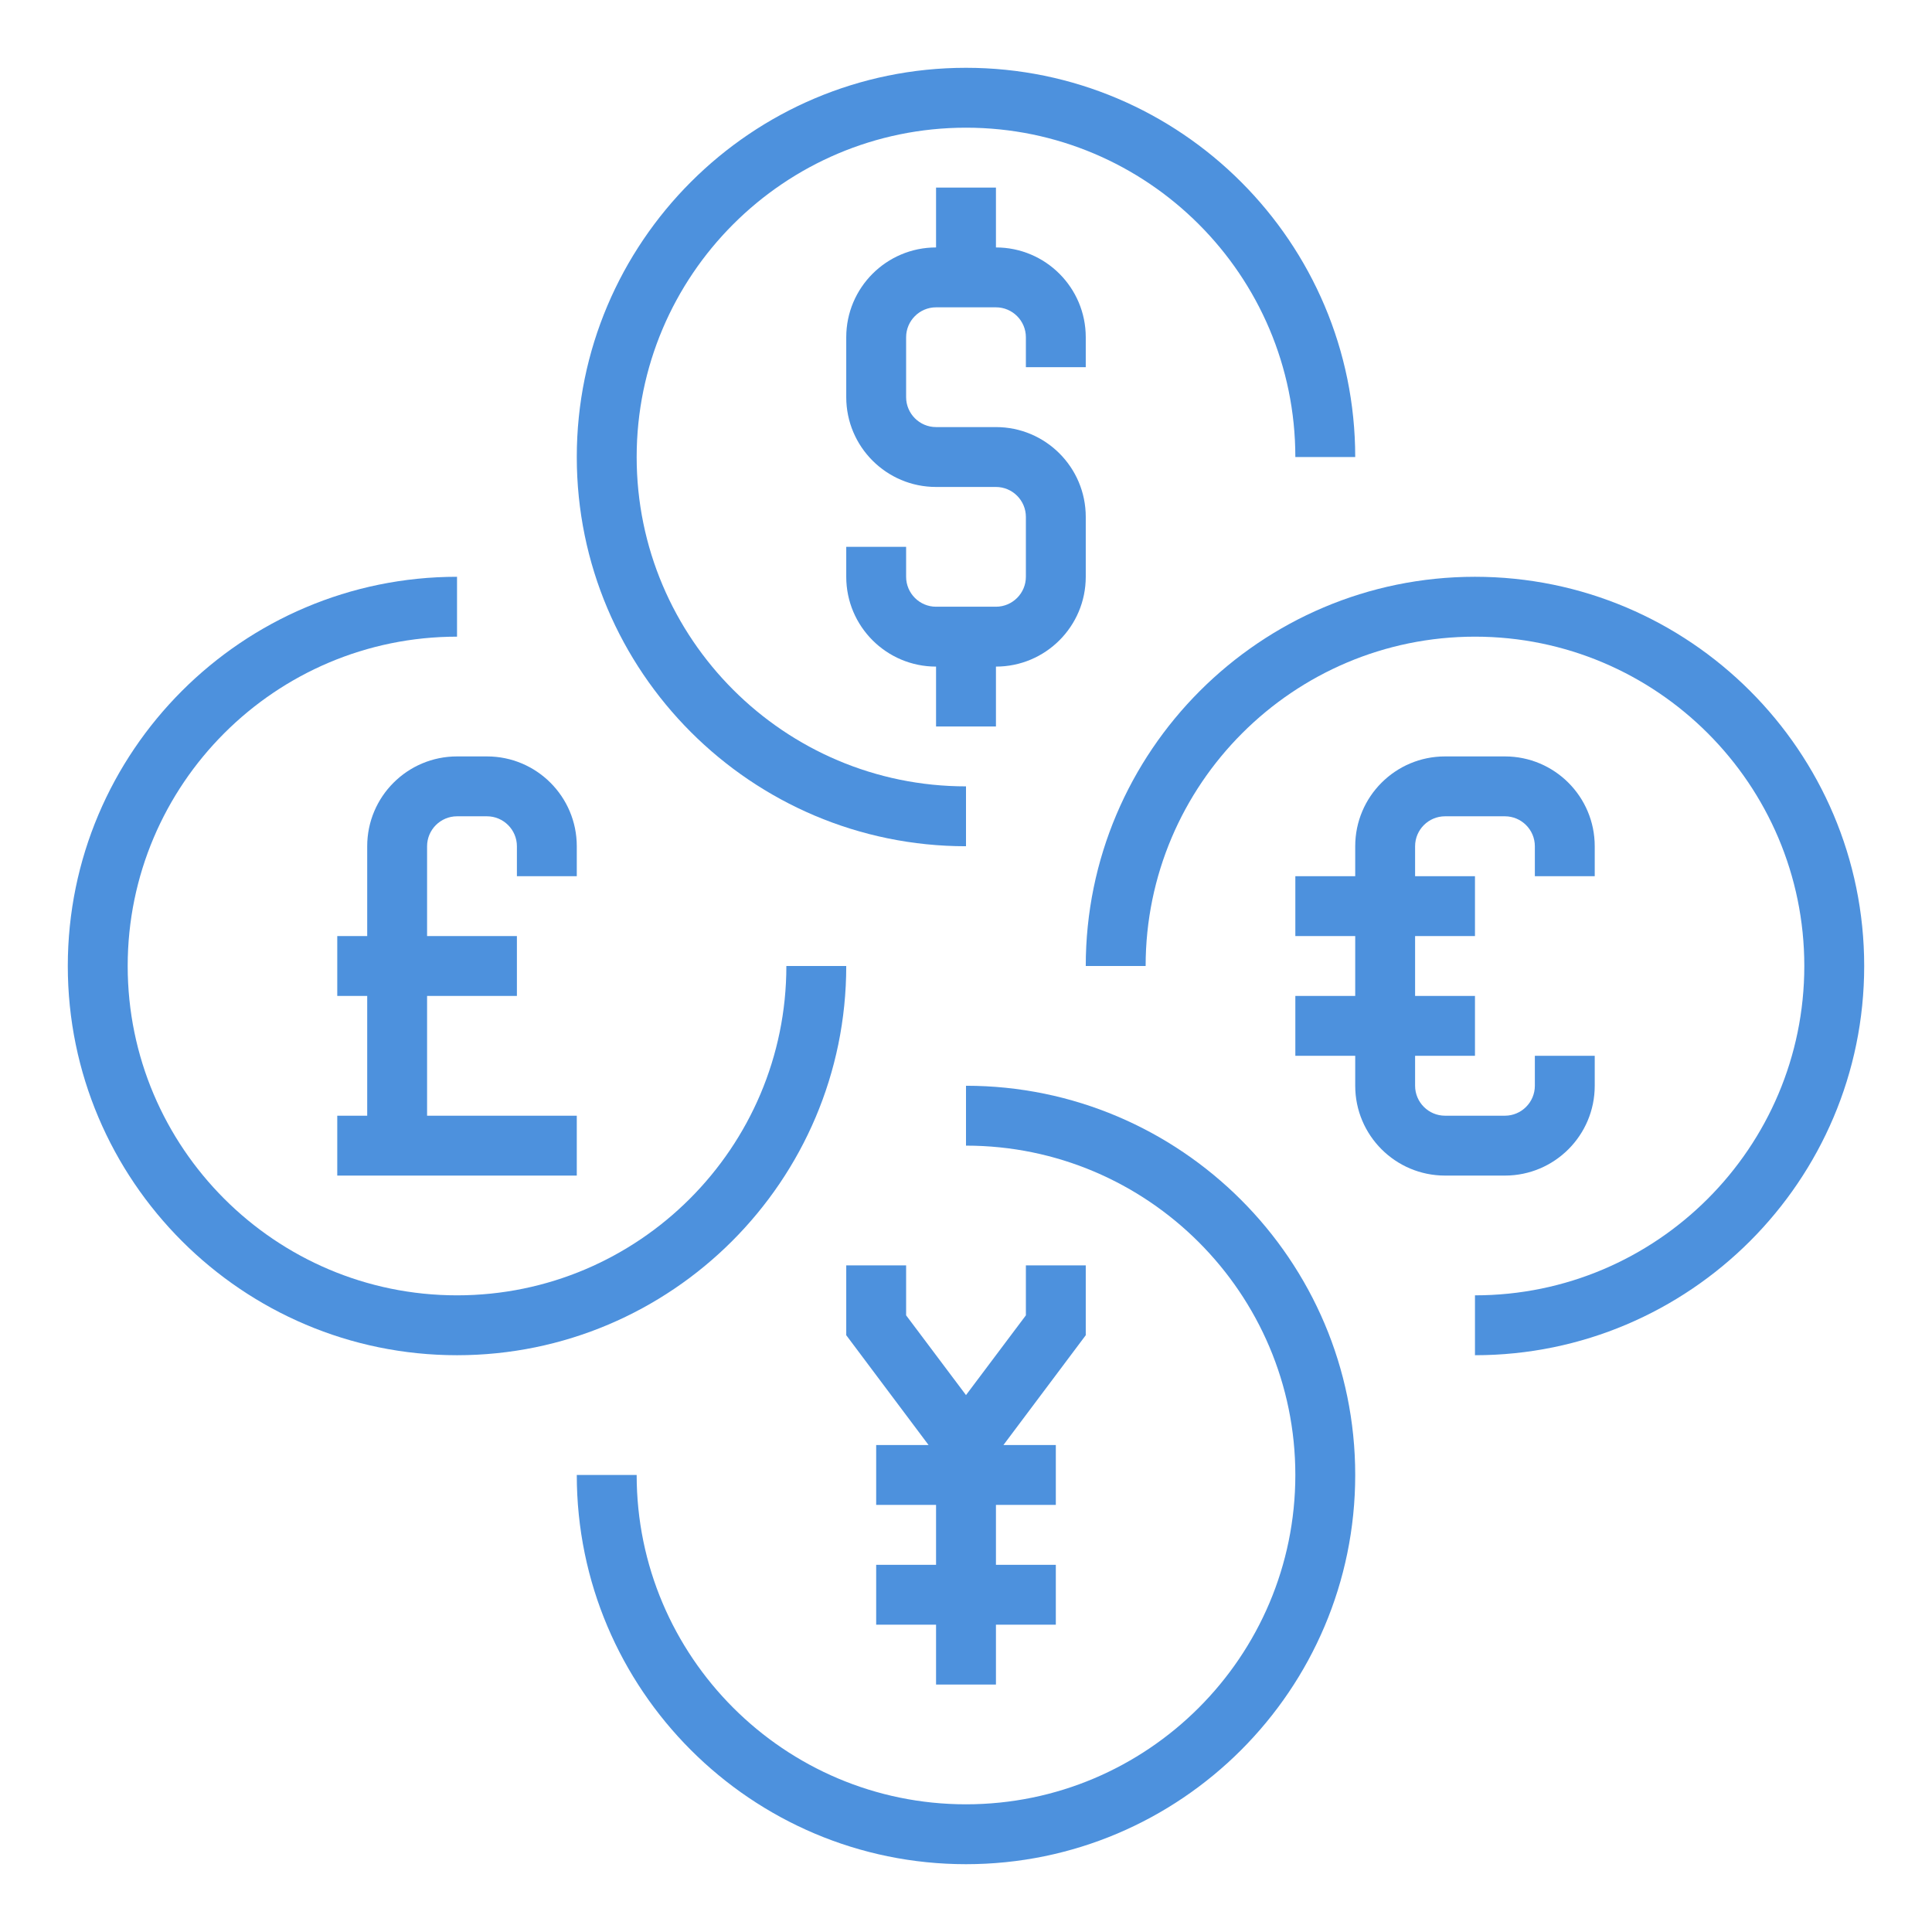
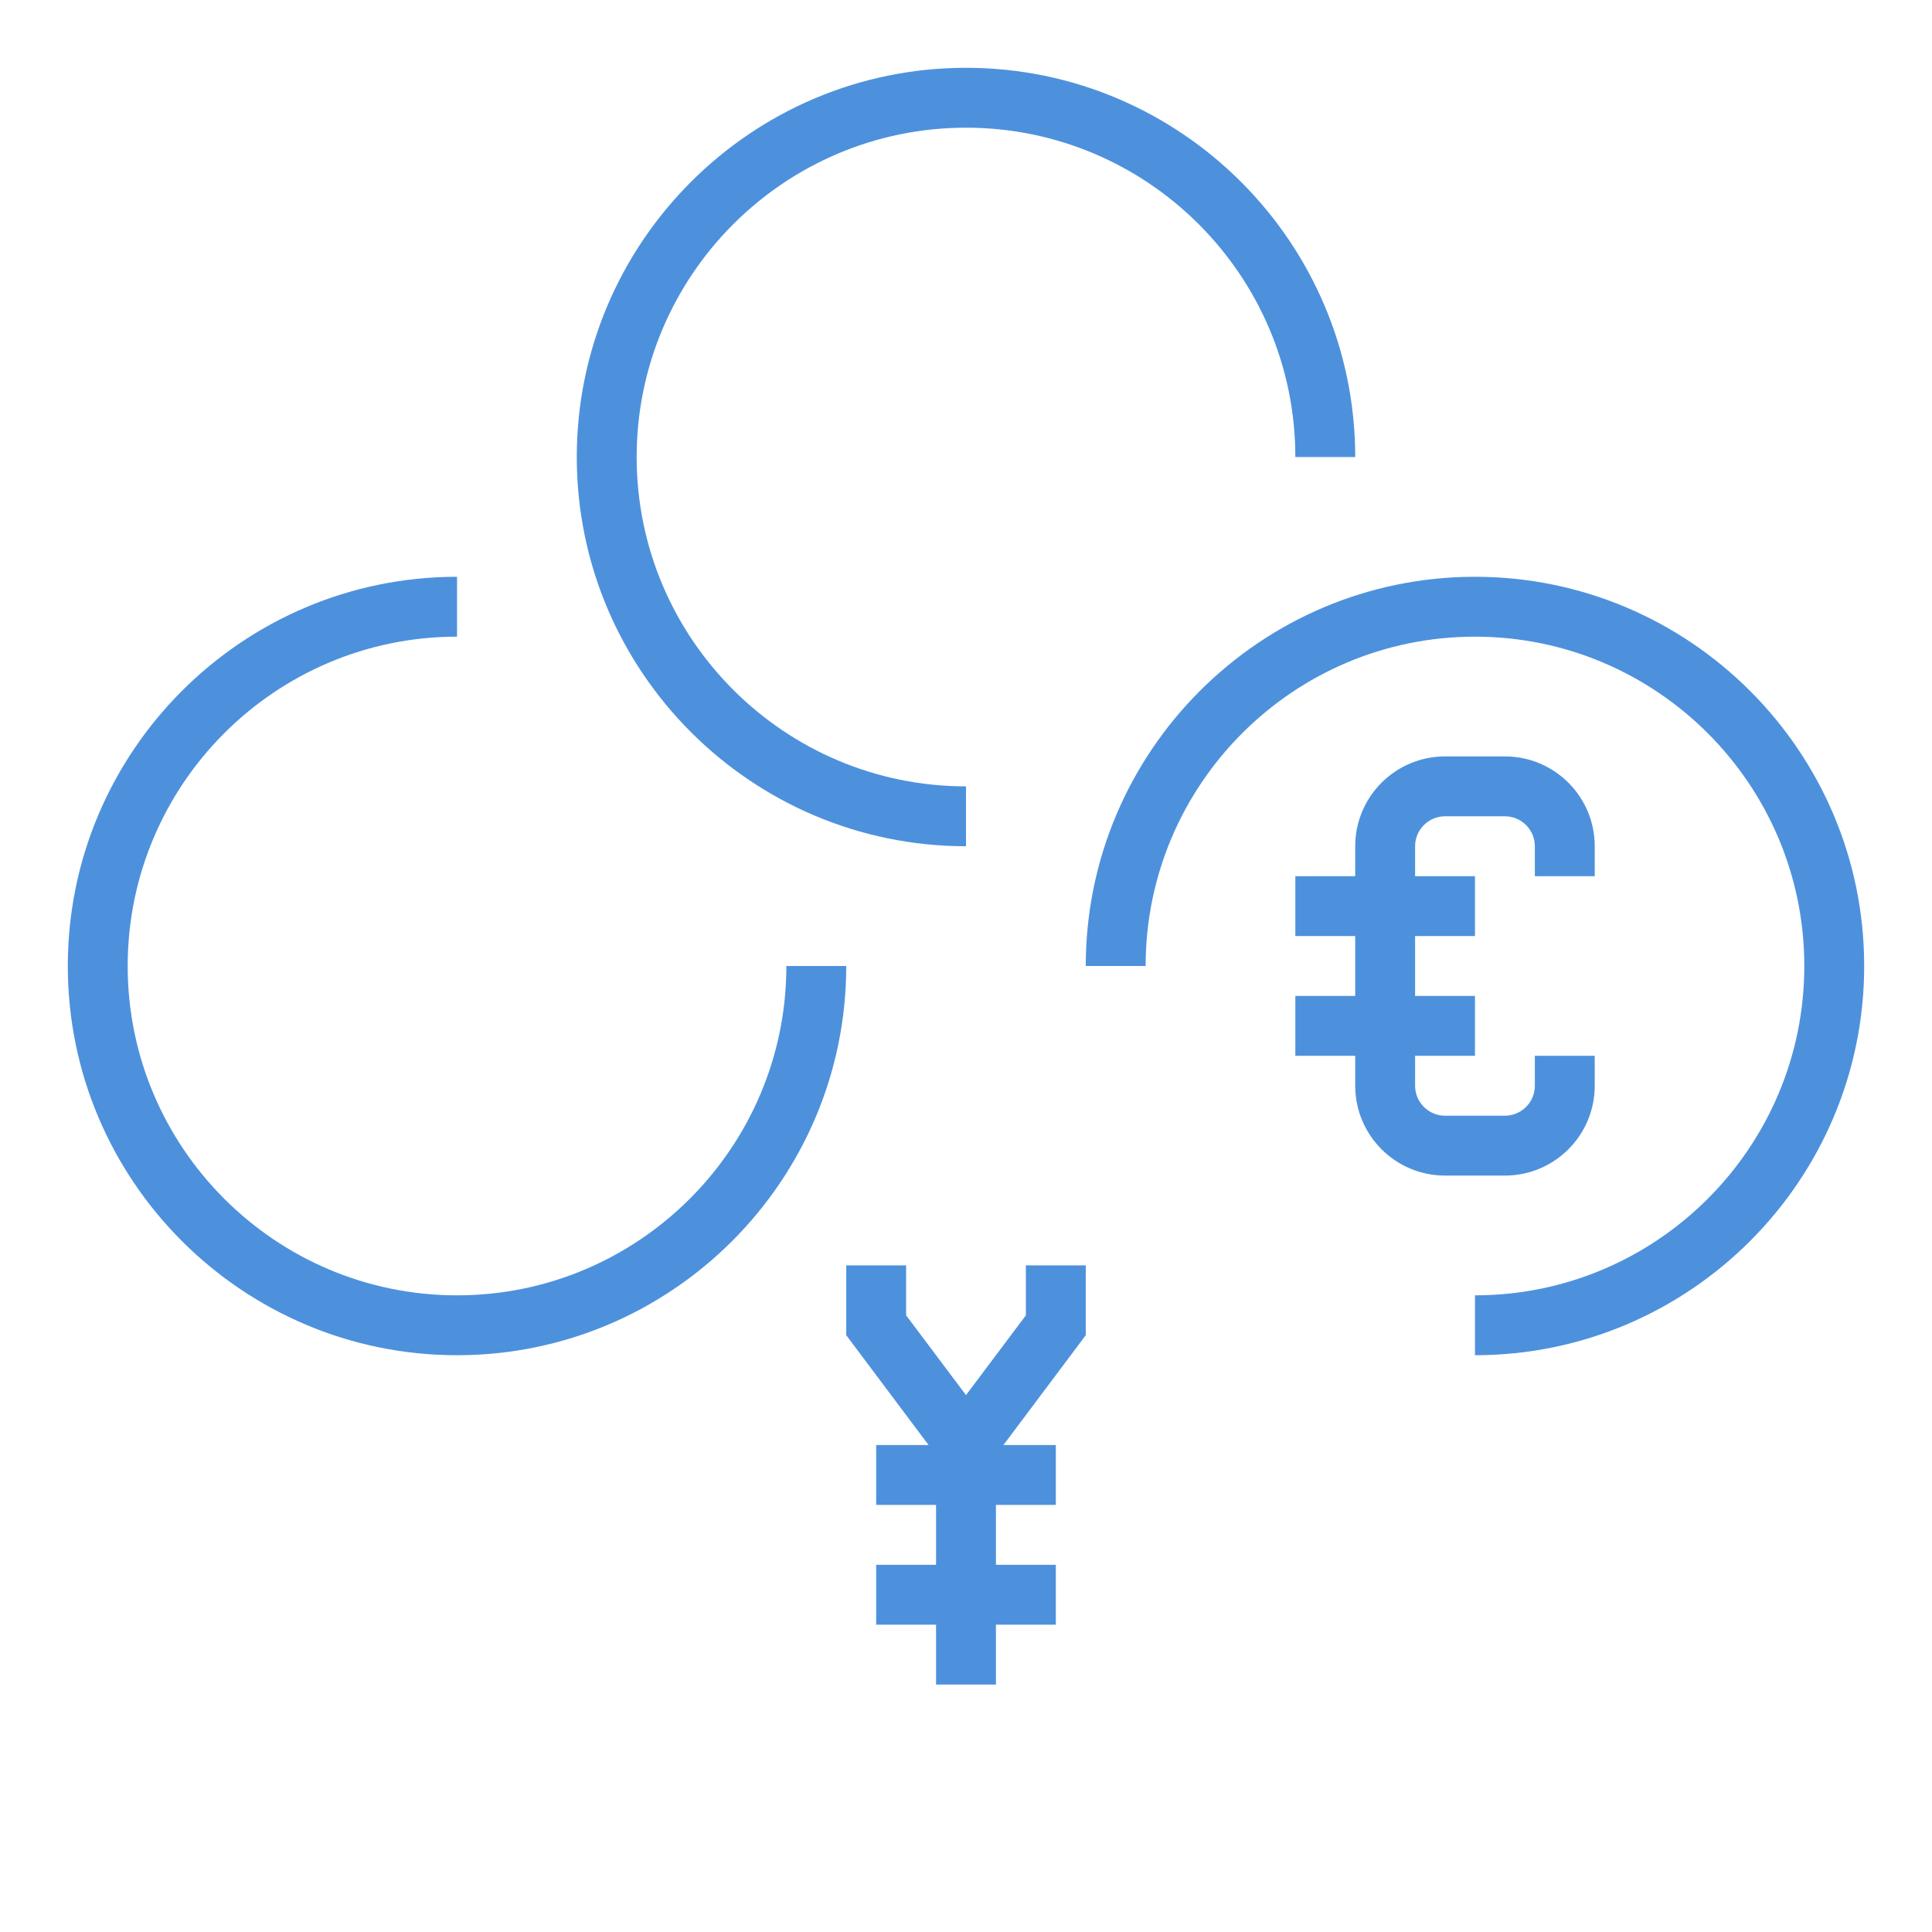
<svg xmlns="http://www.w3.org/2000/svg" width="1440" zoomAndPan="magnify" viewBox="0 0 1080 1080" height="1440" preserveAspectRatio="xMidYMid meet" version="1.0">
  <defs>
    <clipPath id="887c5c2beb">
      <path d="M 37.902 322 L 474 322 L 474 758 L 37.902 758 Z M 37.902 322 " clip-rule="nonzero" />
    </clipPath>
    <clipPath id="dfa2af94d1">
      <path d="M 606 322 L 1042.152 322 L 1042.152 758 L 606 758 Z M 606 322 " clip-rule="nonzero" />
    </clipPath>
    <clipPath id="a874d8a31d">
      <path d="M 322 606 L 758 606 L 758 1042.152 L 322 1042.152 Z M 322 606 " clip-rule="nonzero" />
    </clipPath>
    <clipPath id="6a8af789e2">
      <path d="M 322 37.902 L 758 37.902 L 758 474 L 322 474 Z M 322 37.902 " clip-rule="nonzero" />
    </clipPath>
  </defs>
  <rect x="-108" width="1296" fill="#ffffff" y="-108" height="1296" fill-opacity="1" />
  <rect x="-108" width="1296" fill="#ffffff" y="-108" height="1296" fill-opacity="1" />
  <g clip-path="url(#887c5c2beb)">
    <path fill="#4d91dd" d="M 473.055 540 L 439.582 540 C 439.582 641.531 357.008 724.102 255.48 724.102 C 153.949 724.102 71.379 641.531 71.379 540 C 71.379 438.469 153.949 355.898 255.48 355.898 L 255.48 322.426 C 135.512 322.426 37.902 420.031 37.902 540 C 37.902 659.965 135.512 757.574 255.48 757.574 C 375.445 757.574 473.055 659.965 473.055 540 " fill-opacity="1" fill-rule="nonzero" />
  </g>
  <g clip-path="url(#dfa2af94d1)">
    <path fill="#4d91dd" d="M 824.52 322.426 C 704.555 322.426 606.945 420.031 606.945 540 L 640.418 540 C 640.418 438.469 722.988 355.898 824.52 355.898 C 926.051 355.898 1008.621 438.469 1008.621 540 C 1008.621 641.531 926.051 724.102 824.52 724.102 L 824.52 757.574 C 944.488 757.574 1042.094 659.965 1042.094 540 C 1042.094 420.031 944.488 322.426 824.52 322.426 " fill-opacity="1" fill-rule="nonzero" />
  </g>
  <path fill="#4d91dd" d="M 891.465 606.945 L 891.465 590.211 L 857.992 590.211 L 857.992 606.945 C 857.992 616.164 850.477 623.684 841.258 623.684 L 807.785 623.684 C 798.566 623.684 791.047 616.164 791.047 606.945 L 791.047 590.211 L 824.52 590.211 L 824.52 556.734 L 791.047 556.734 L 791.047 523.262 L 824.52 523.262 L 824.52 489.789 L 791.047 489.789 L 791.047 473.055 C 791.047 463.836 798.566 456.316 807.785 456.316 L 841.258 456.316 C 850.477 456.316 857.992 463.836 857.992 473.055 L 857.992 489.789 L 891.465 489.789 L 891.465 473.055 C 891.465 445.332 868.977 422.844 841.258 422.844 L 807.785 422.844 C 780.062 422.844 757.574 445.332 757.574 473.055 L 757.574 489.789 L 724.102 489.789 L 724.102 523.262 L 757.574 523.262 L 757.574 556.734 L 724.102 556.734 L 724.102 590.211 L 757.574 590.211 L 757.574 606.945 C 757.574 634.664 780.062 657.156 807.785 657.156 L 841.258 657.156 C 868.977 657.156 891.465 634.664 891.465 606.945 " fill-opacity="1" fill-rule="nonzero" />
  <g clip-path="url(#a874d8a31d)">
-     <path fill="#4d91dd" d="M 540 606.945 L 540 640.418 C 641.531 640.418 724.102 722.988 724.102 824.52 C 724.102 926.051 641.531 1008.621 540 1008.621 C 438.469 1008.621 355.898 926.051 355.898 824.52 L 322.426 824.52 C 322.426 944.488 420.031 1042.094 540 1042.094 C 659.965 1042.094 757.574 944.488 757.574 824.52 C 757.574 704.555 659.965 606.945 540 606.945 " fill-opacity="1" fill-rule="nonzero" />
-   </g>
+     </g>
  <g clip-path="url(#6a8af789e2)">
    <path fill="#4d91dd" d="M 540 473.055 L 540 439.582 C 438.469 439.582 355.898 357.008 355.898 255.48 C 355.898 153.949 438.469 71.379 540 71.379 C 641.531 71.379 724.102 153.949 724.102 255.48 L 757.574 255.48 C 757.574 135.512 659.965 37.902 540 37.902 C 420.031 37.902 322.426 135.512 322.426 255.48 C 322.426 375.445 420.031 473.055 540 473.055 " fill-opacity="1" fill-rule="nonzero" />
  </g>
  <path fill="#4d91dd" d="M 606.945 707.363 L 573.473 707.363 L 573.473 735.281 L 540 779.867 L 506.527 735.281 L 506.527 707.363 L 473.055 707.363 L 473.055 746.395 L 519.078 807.785 L 489.789 807.785 L 489.789 841.258 L 523.262 841.258 L 523.262 874.73 L 489.789 874.73 L 489.789 908.203 L 523.262 908.203 L 523.262 941.676 L 556.738 941.676 L 556.738 908.203 L 590.211 908.203 L 590.211 874.73 L 556.738 874.73 L 556.738 841.258 L 590.211 841.258 L 590.211 807.785 L 560.922 807.785 L 606.945 746.395 L 606.945 707.363 " fill-opacity="1" fill-rule="nonzero" />
-   <path fill="#4d91dd" d="M 606.945 205.27 L 606.945 188.531 C 606.945 160.812 584.457 138.324 556.738 138.324 L 556.738 104.852 L 523.262 104.852 L 523.262 138.324 C 495.543 138.324 473.055 160.812 473.055 188.531 L 473.055 222.008 C 473.055 249.727 495.543 272.215 523.262 272.215 L 556.738 272.215 C 565.953 272.215 573.473 279.734 573.473 288.953 L 573.473 322.426 C 573.473 331.645 565.953 339.16 556.738 339.16 L 523.262 339.16 C 514.047 339.16 506.527 331.645 506.527 322.426 L 506.527 305.688 L 473.055 305.688 L 473.055 322.426 C 473.055 350.145 495.543 372.633 523.262 372.633 L 523.262 406.109 L 556.738 406.109 L 556.738 372.633 C 584.457 372.633 606.945 350.145 606.945 322.426 L 606.945 288.953 C 606.945 261.23 584.457 238.742 556.738 238.742 L 523.262 238.742 C 514.047 238.742 506.527 231.223 506.527 222.008 L 506.527 188.531 C 506.527 179.316 514.047 171.797 523.262 171.797 L 556.738 171.797 C 565.953 171.797 573.473 179.316 573.473 188.531 L 573.473 205.27 L 606.945 205.27 " fill-opacity="1" fill-rule="nonzero" />
-   <path fill="#4d91dd" d="M 205.27 473.055 L 205.27 523.262 L 188.531 523.262 L 188.531 556.734 L 205.27 556.734 L 205.27 623.684 L 188.531 623.684 L 188.531 657.156 L 322.426 657.156 L 322.426 623.684 L 238.742 623.684 L 238.742 556.734 L 288.953 556.734 L 288.953 523.262 L 238.742 523.262 L 238.742 473.055 C 238.742 463.836 246.262 456.316 255.48 456.316 L 272.215 456.316 C 281.434 456.316 288.953 463.836 288.953 473.055 L 288.953 489.789 L 322.426 489.789 L 322.426 473.055 C 322.426 445.332 299.934 422.844 272.215 422.844 L 255.48 422.844 C 227.758 422.844 205.27 445.332 205.27 473.055 " fill-opacity="1" fill-rule="nonzero" />
</svg>